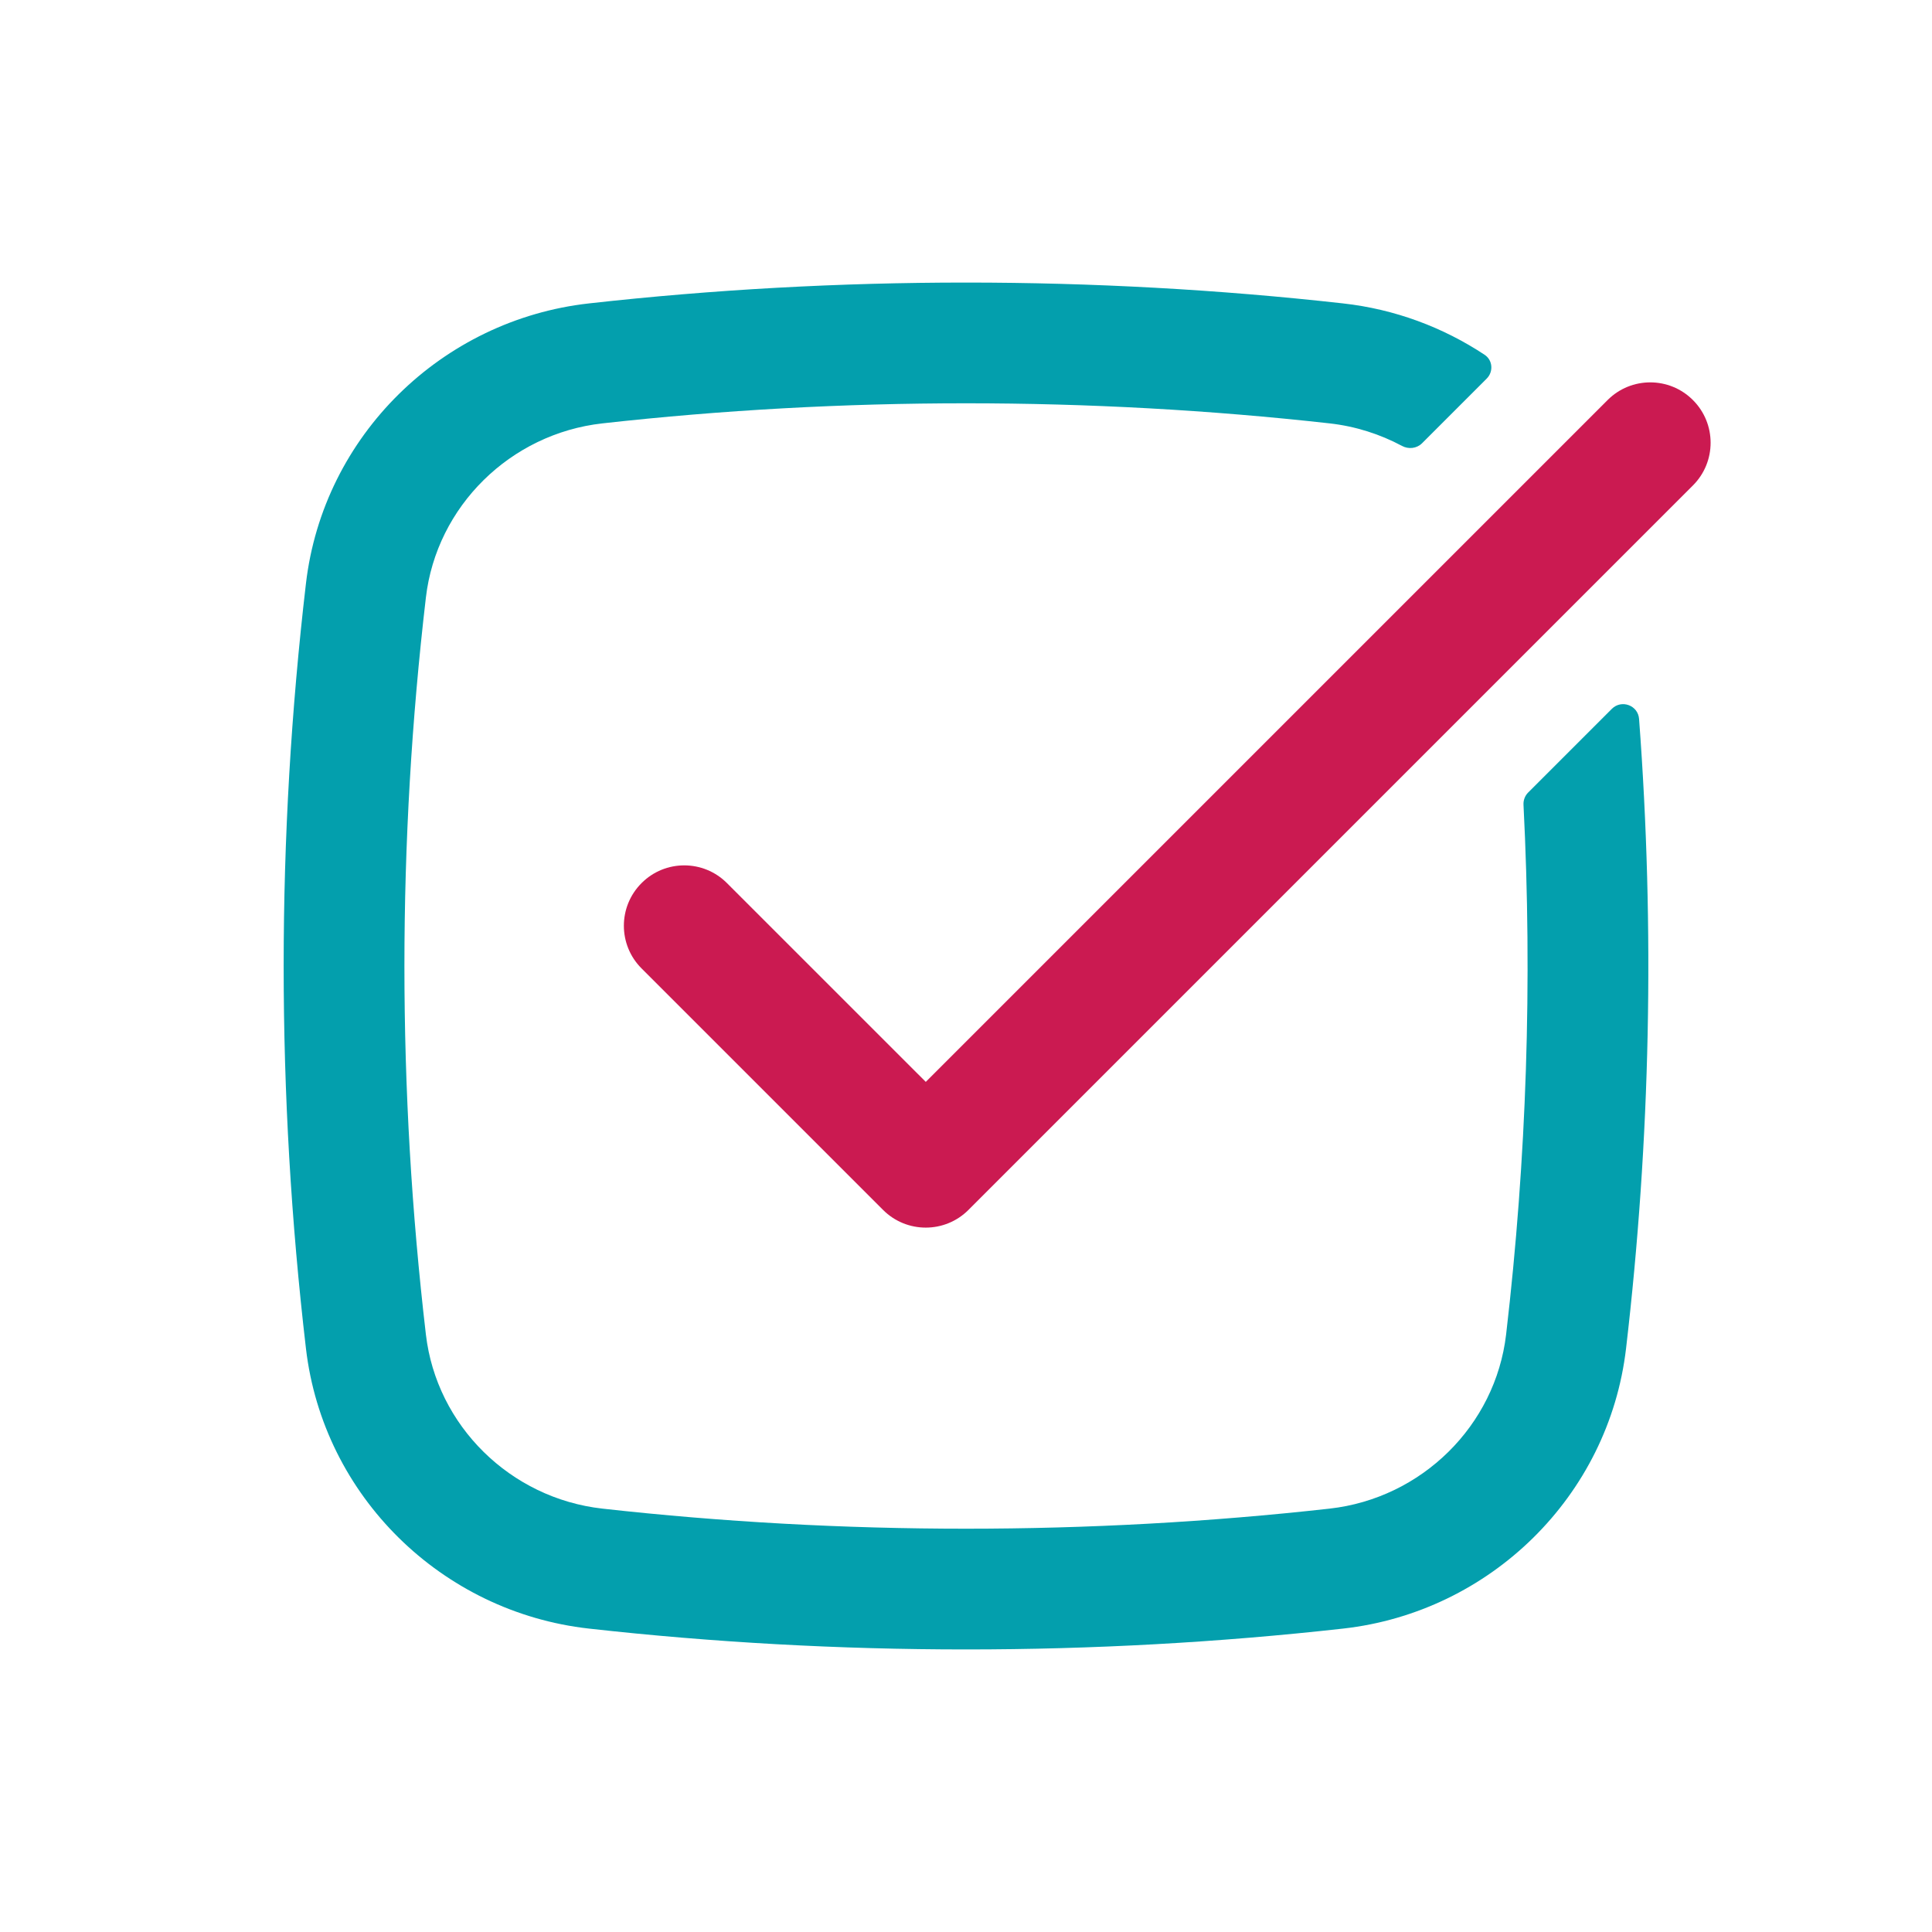
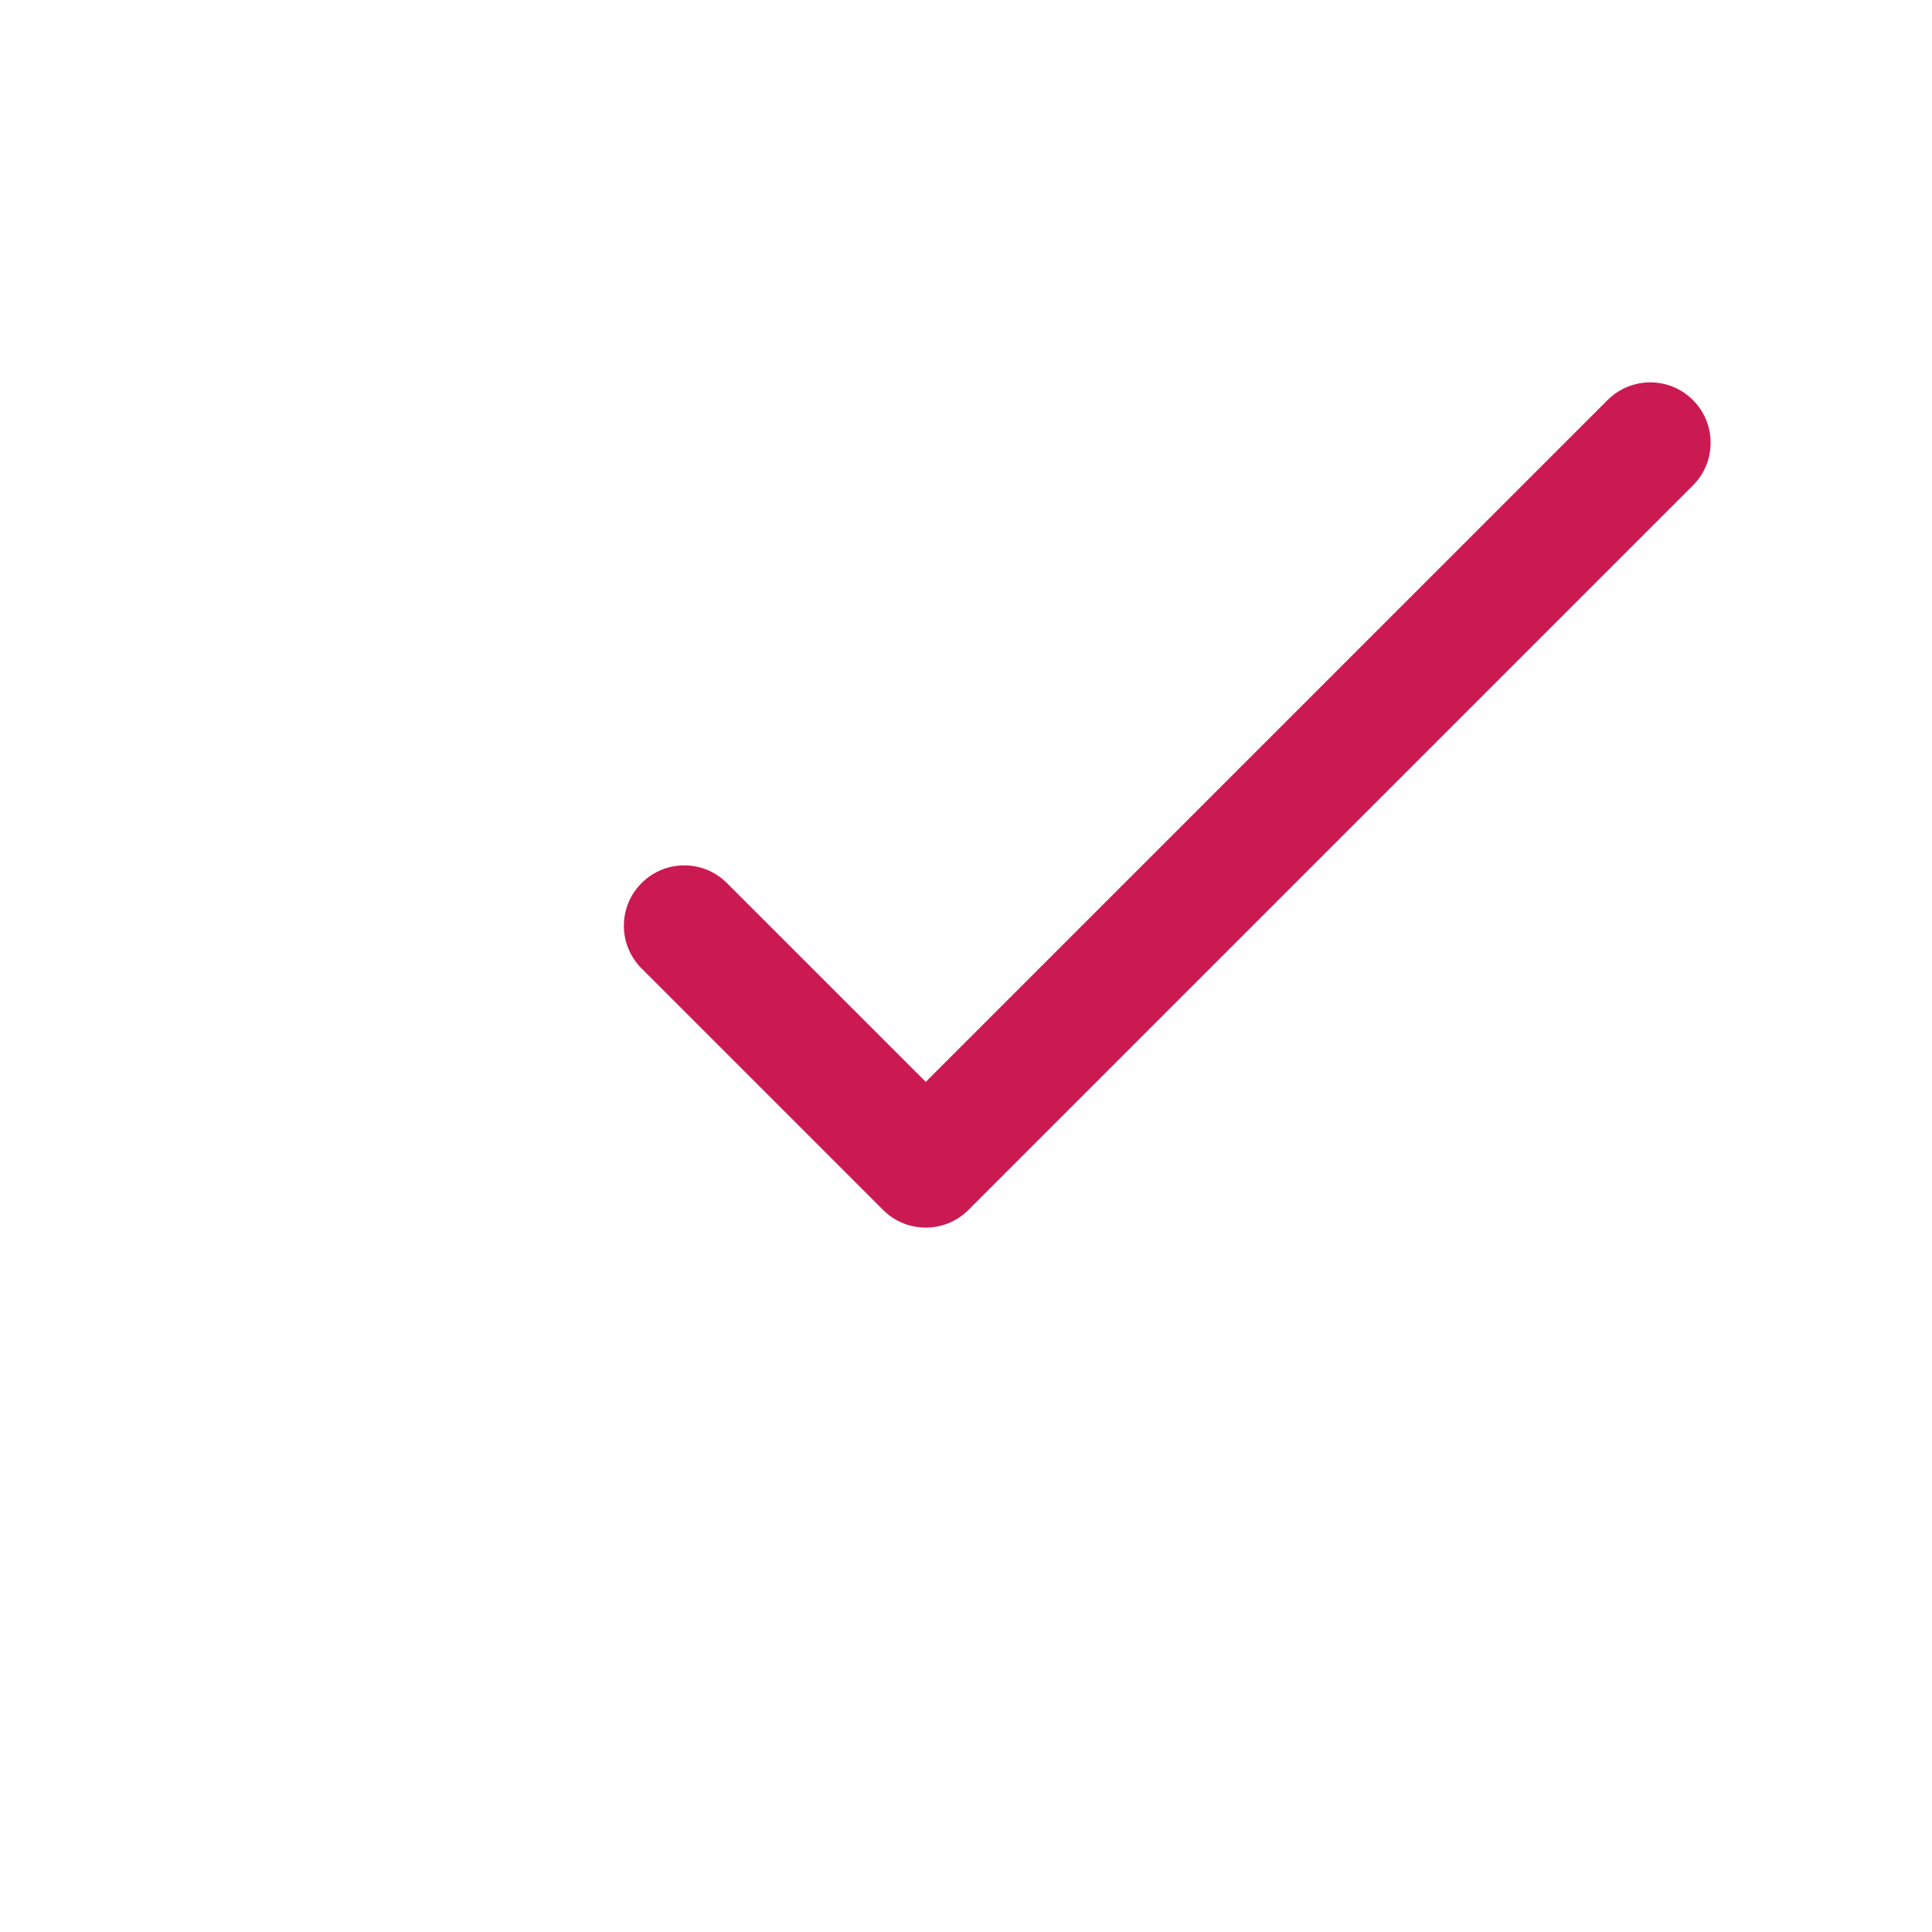
<svg xmlns="http://www.w3.org/2000/svg" width="50" height="50" viewBox="0 0 50 50" fill="none">
-   <path d="M15.59 10.957C13.206 11.224 11.297 13.105 11.022 15.464C10.281 21.8 10.281 28.2 11.022 34.536C11.297 36.895 13.206 38.776 15.59 39.043C21.792 39.736 28.208 39.736 34.41 39.043C36.794 38.776 38.702 36.895 38.978 34.536C39.51 29.983 39.66 25.398 39.428 20.826C39.422 20.709 39.466 20.593 39.549 20.51L41.713 18.346C41.964 18.095 42.392 18.252 42.419 18.605C42.827 24.032 42.715 29.488 42.082 34.899C41.634 38.726 38.561 41.723 34.757 42.148C28.324 42.867 21.675 42.867 15.243 42.148C11.438 41.723 8.365 38.726 7.918 34.899C7.149 28.322 7.149 21.678 7.918 15.101C8.365 11.274 11.438 8.277 15.243 7.852C21.675 7.133 28.324 7.133 34.757 7.852C36.097 8.001 37.346 8.47 38.422 9.182C38.633 9.322 38.654 9.62 38.475 9.799L36.802 11.472C36.665 11.608 36.453 11.632 36.283 11.54C35.713 11.235 35.08 11.032 34.41 10.957C28.208 10.264 21.792 10.264 15.59 10.957Z" fill="#039FAD" />
  <path d="M43.813 12.563C44.423 11.953 44.423 10.964 43.813 10.354C43.203 9.743 42.214 9.743 41.604 10.354L23.959 27.999L18.813 22.854C18.203 22.243 17.214 22.243 16.604 22.854C15.993 23.464 15.993 24.453 16.604 25.063L22.854 31.313C23.464 31.923 24.453 31.923 25.063 31.313L43.813 12.563Z" fill="#CB1A51" />
</svg>